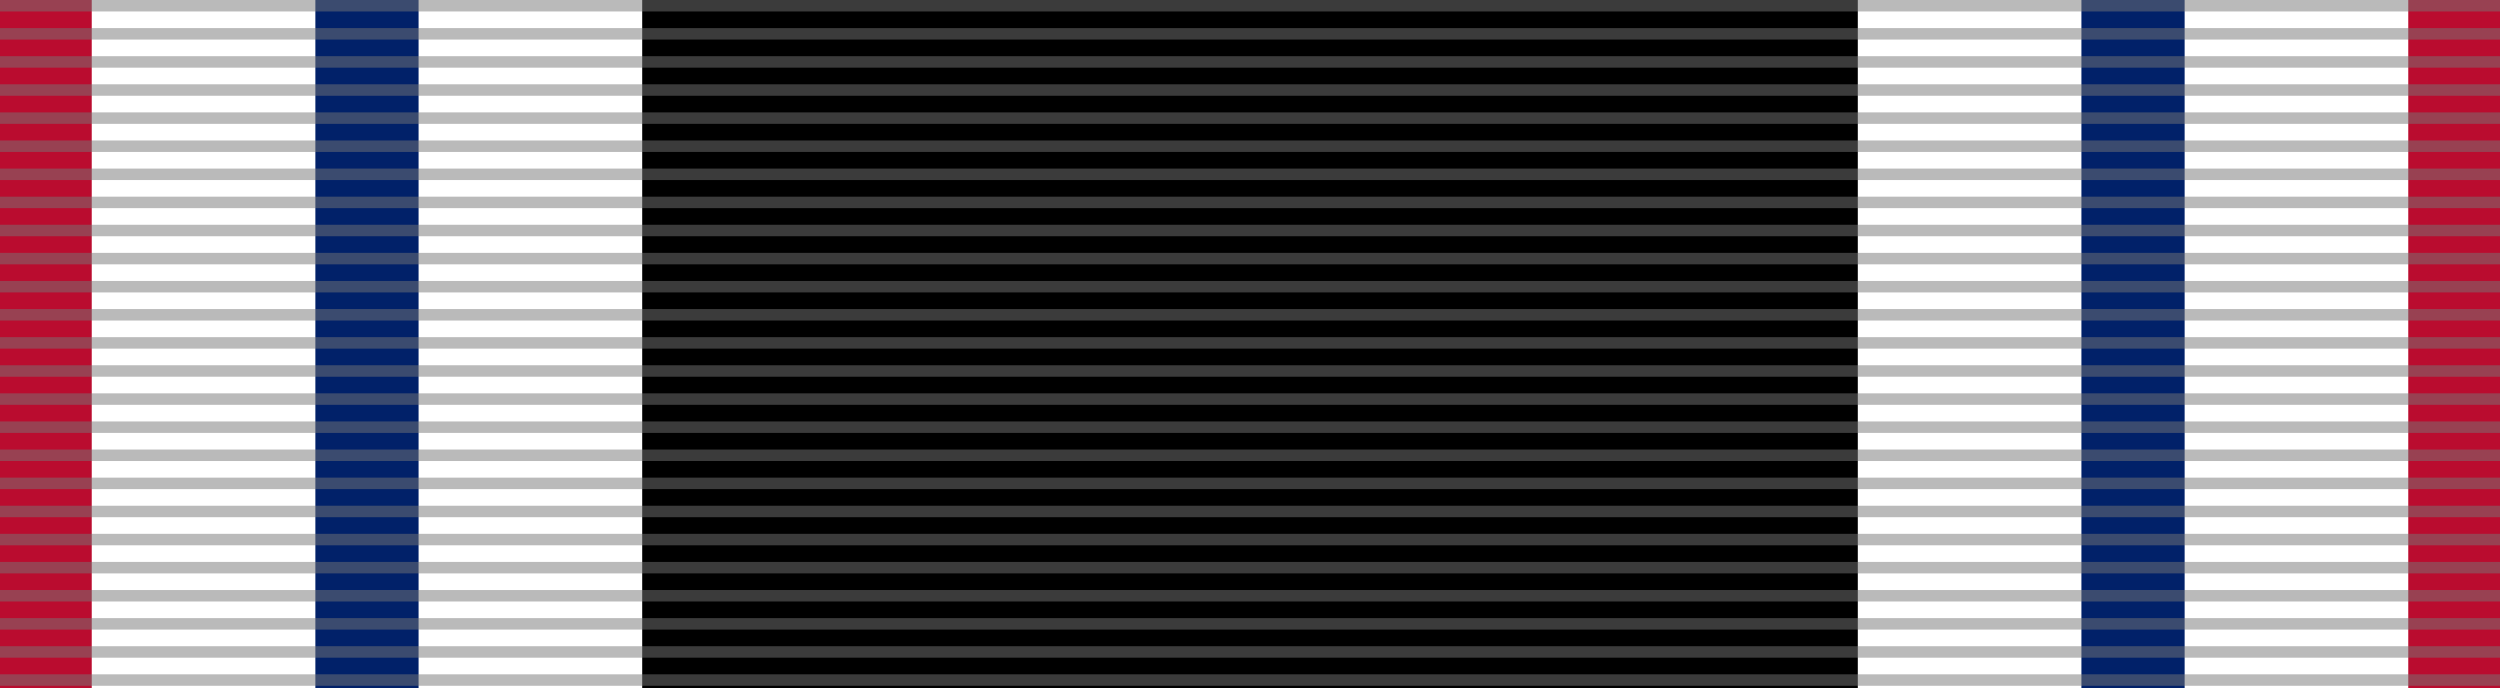
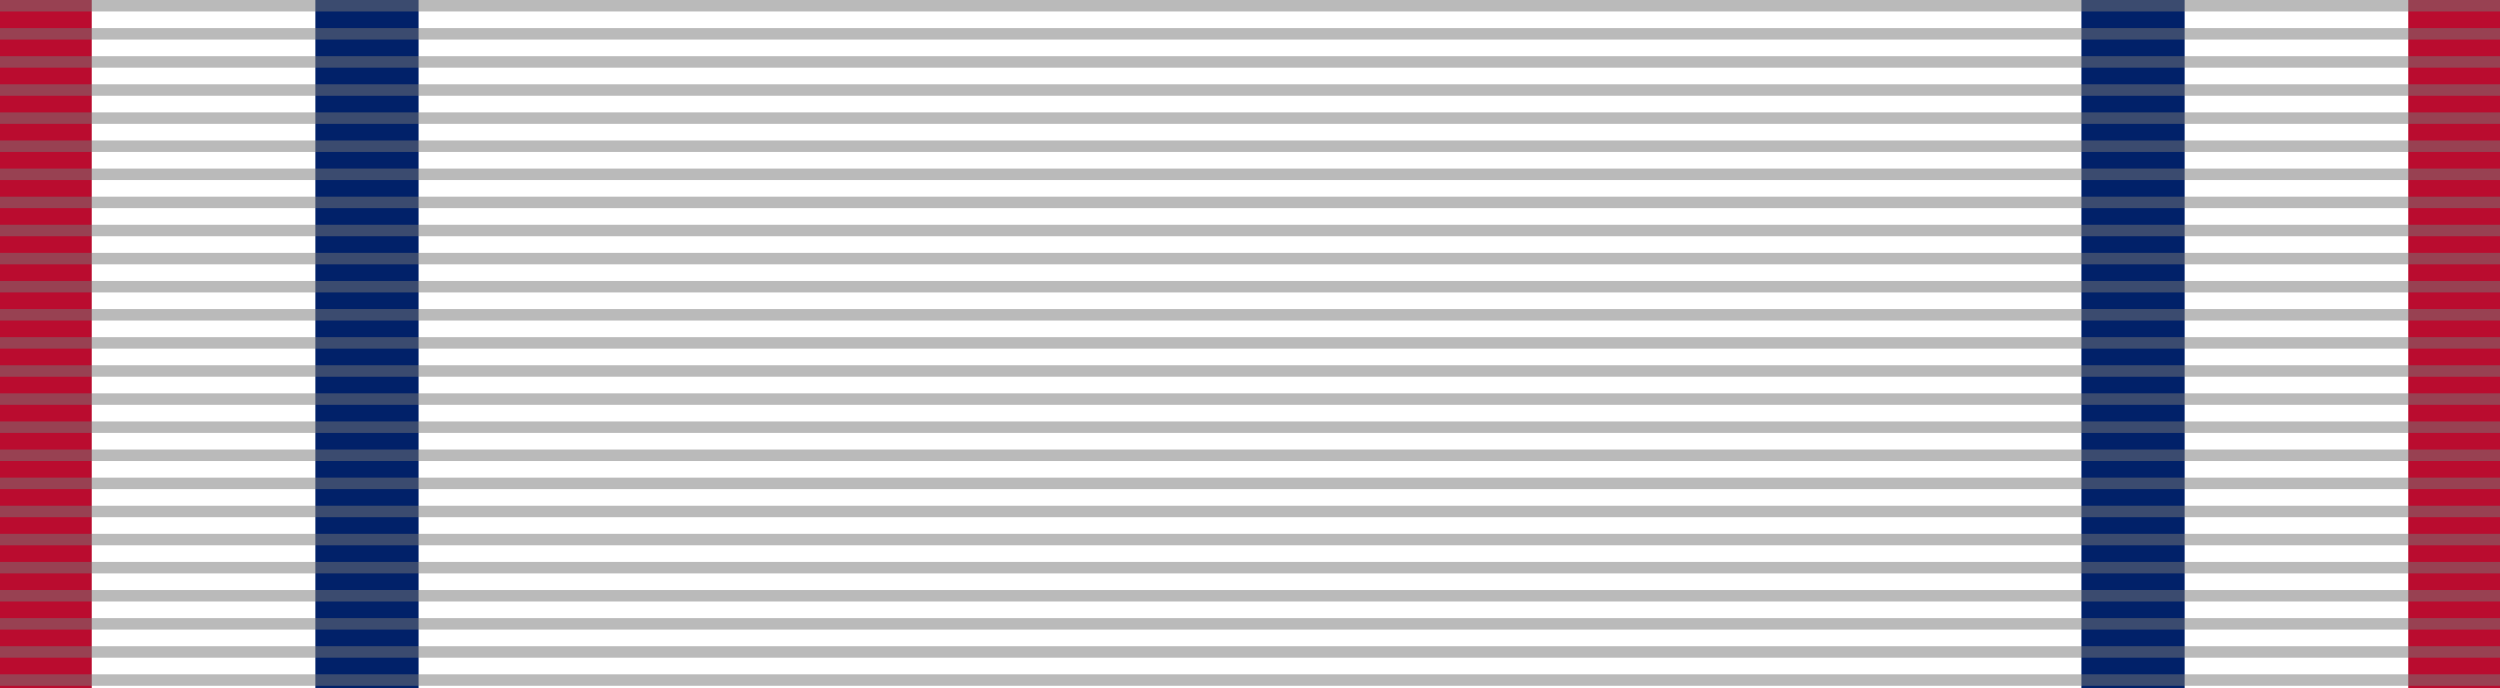
<svg xmlns="http://www.w3.org/2000/svg" width="218" height="60">
-   <path fill="#FFF" d="m0,0h218v60H0" />
-   <path d="m56,0h106v60H56" />
  <path stroke="#BA0C2F" stroke-width="8" d="m4,0v60m210,0V0" />
  <path stroke="#012169" stroke-width="9" d="m32,0v60m154,0V0" />
  <path d="m109,0v60" opacity=".5" stroke="#777" stroke-width="218" stroke-dasharray="1,1.45" />
</svg>